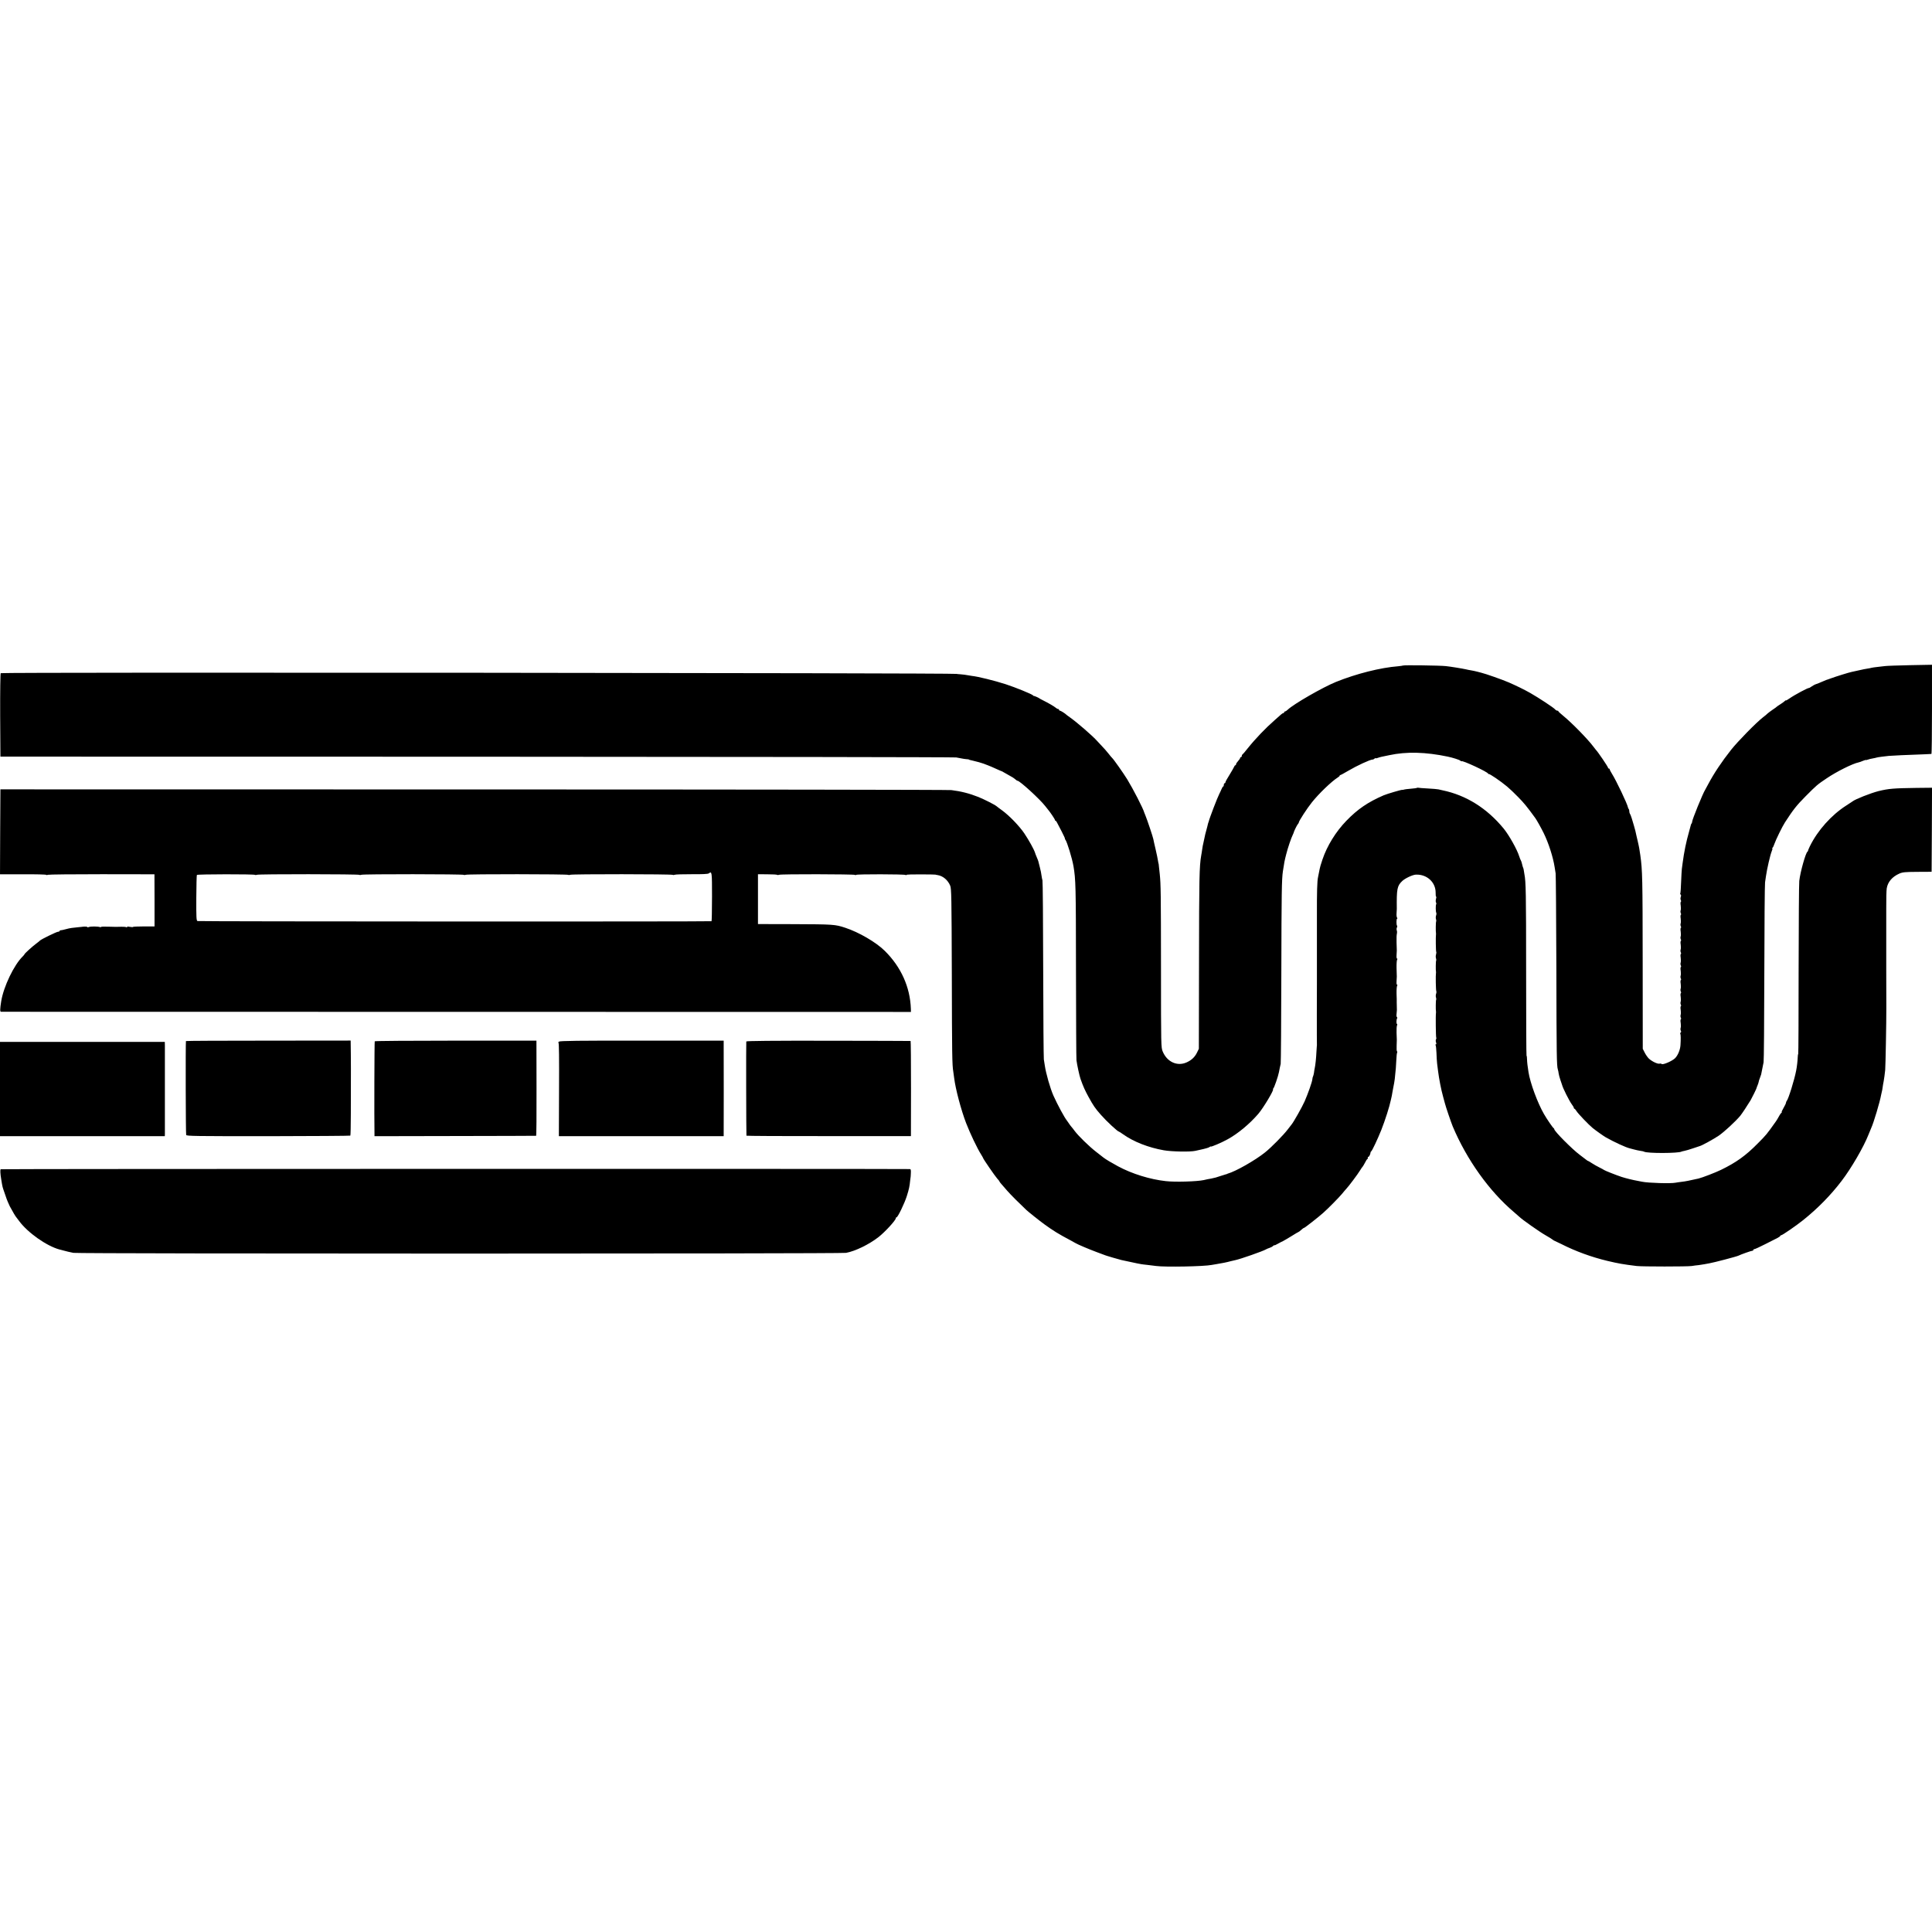
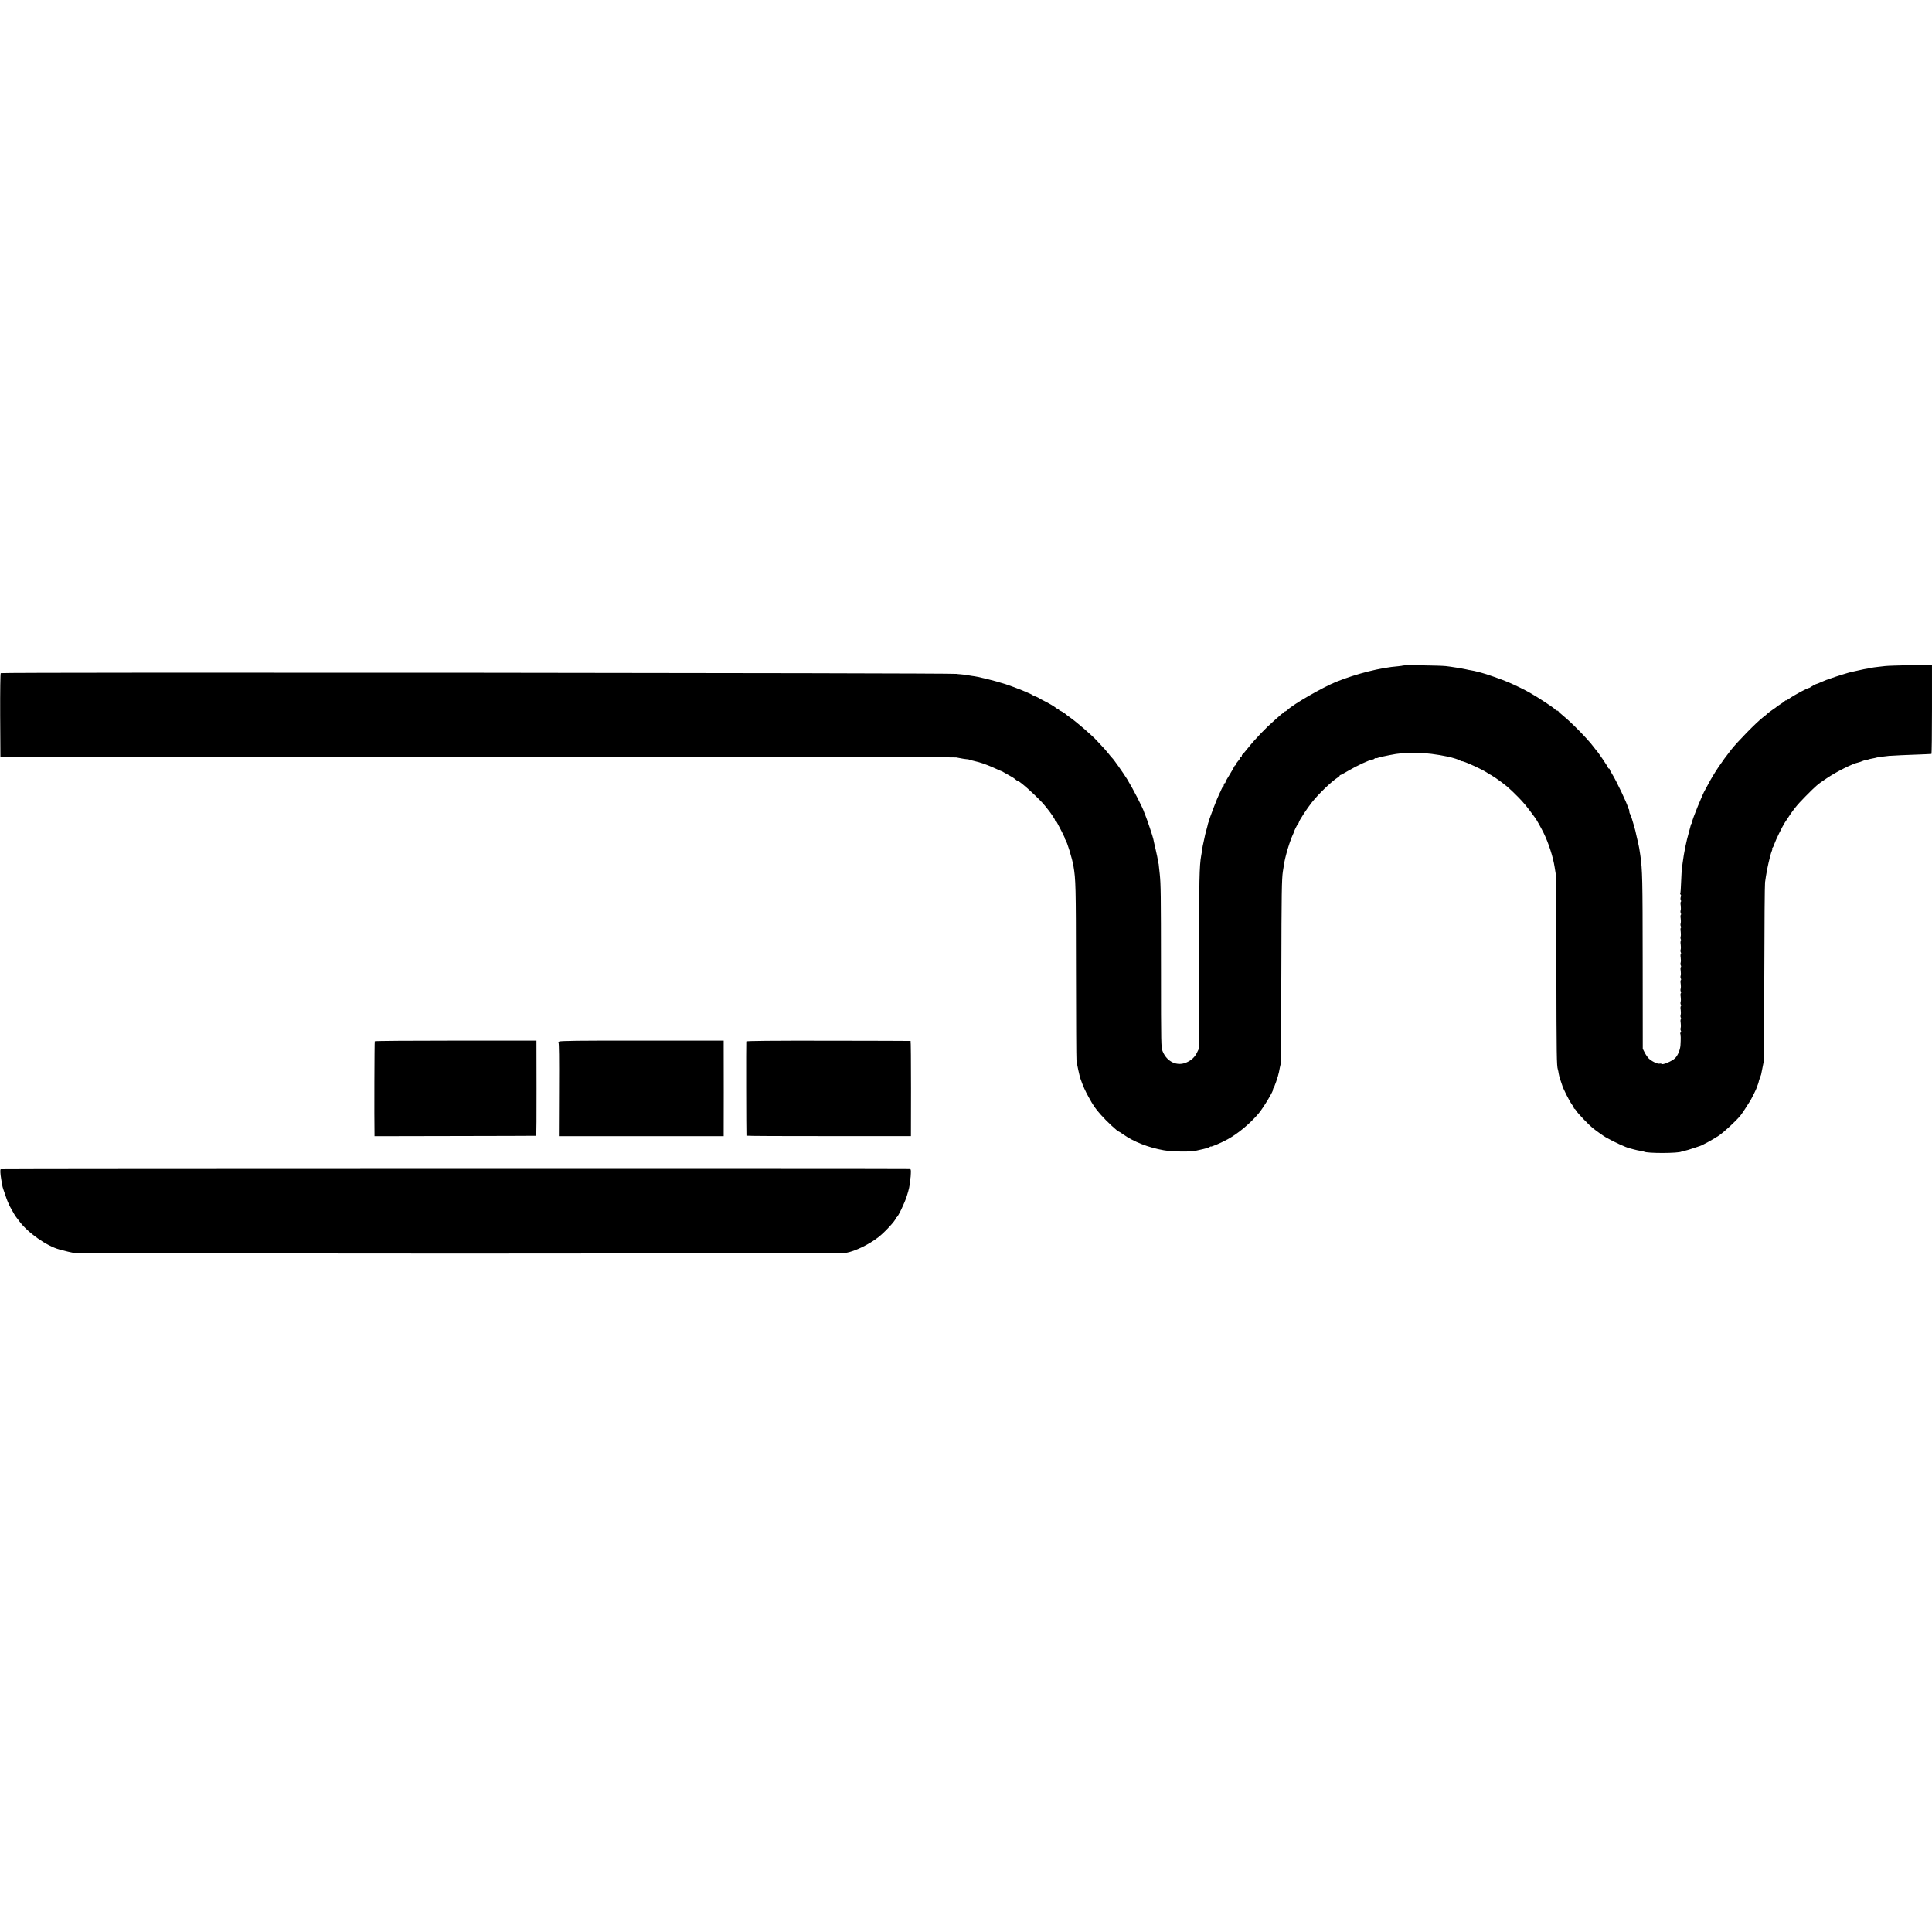
<svg xmlns="http://www.w3.org/2000/svg" version="1.0" width="2368pt" height="2368pt" viewBox="0 0 2368 2368" preserveAspectRatio="xMidYMid meet">
  <g transform="translate(0,2368) scale(0.1,-0.1)" fill="#000000" stroke="none">
    <path d="M17197 15523 c-3 -2 -29 -6 -59 -9 -218 -17 -512 -91 -763 -192 -162 -66 -518 -270 -592 -341 -12 -12 -27 -21 -33 -21 -5 0 -10 -4 -10 -10 0 -5 -4 -10 -10 -10 -5 0 -18 -8 -28 -17 -10 -10 -46 -41 -79 -70 -108 -94 -235 -226 -331 -346 -31 -40 -60 -73 -64 -75 -5 -2 -8 -10 -8 -18 0 -8 -4 -14 -10 -14 -5 0 -10 -5 -10 -10 0 -6 -11 -23 -25 -38 -14 -15 -25 -32 -25 -39 0 -7 -4 -13 -9 -13 -5 0 -11 -8 -14 -17 -4 -10 -29 -54 -56 -98 -28 -44 -51 -86 -51 -92 0 -7 -4 -13 -10 -13 -5 0 -10 -9 -10 -20 0 -11 -3 -20 -8 -20 -4 0 -13 -15 -20 -32 -8 -18 -19 -44 -27 -58 -24 -46 -121 -299 -131 -342 -1 -5 -2 -9 -4 -10 -1 -2 -3 -10 -5 -18 -1 -8 -10 -42 -19 -75 -10 -33 -19 -73 -22 -90 -3 -16 -9 -46 -14 -65 -5 -19 -12 -55 -15 -80 -3 -25 -9 -58 -12 -75 -23 -129 -26 -285 -27 -1305 l-2 -1065 -23 -47 c-26 -54 -67 -93 -128 -120 -114 -51 -239 6 -292 134 -20 49 -21 62 -21 1001 -1 948 -2 1040 -15 1172 -4 39 -9 84 -11 100 -1 17 -3 30 -4 30 -1 0 -4 16 -7 35 -2 19 -16 82 -29 140 -14 58 -26 114 -28 125 -3 22 -77 243 -97 290 -7 17 -13 32 -14 35 -13 50 -138 292 -209 408 -51 82 -169 249 -185 262 -4 3 -25 28 -46 55 -22 28 -58 69 -80 91 -22 23 -47 50 -56 60 -56 64 -254 235 -339 294 -19 13 -37 27 -40 30 -13 14 -70 50 -80 50 -5 0 -10 5 -10 10 0 6 -5 10 -12 10 -6 0 -19 7 -29 16 -18 16 -91 58 -159 92 -19 9 -37 19 -40 22 -7 7 -64 32 -69 30 -2 -1 -7 2 -10 7 -10 14 -216 98 -336 137 -137 44 -340 94 -410 101 -11 1 -36 5 -55 9 -20 4 -58 9 -85 11 -28 2 -50 4 -50 5 0 12 -11696 22 -11716 9 -5 -3 -8 -215 -7 -514 l3 -509 5835 -1 c3209 -1 5855 -5 5880 -9 25 -4 56 -10 70 -13 14 -3 39 -7 55 -8 17 -1 30 -3 30 -4 0 -3 11 -6 51 -15 38 -8 109 -28 129 -36 11 -4 36 -14 55 -21 19 -7 64 -26 100 -43 36 -16 67 -30 70 -30 3 -1 10 -4 15 -8 6 -3 26 -15 46 -26 71 -39 83 -47 103 -64 11 -10 23 -18 28 -18 27 0 275 -227 338 -309 14 -18 30 -38 35 -44 26 -30 85 -118 85 -127 0 -6 3 -10 8 -10 4 0 12 -10 18 -23 6 -12 32 -61 57 -109 25 -49 43 -88 40 -88 -3 0 -1 -6 5 -12 21 -27 82 -226 99 -323 28 -165 30 -241 31 -1275 1 -586 3 -1083 6 -1105 7 -56 36 -191 50 -230 32 -91 55 -142 98 -220 58 -106 81 -140 151 -219 69 -79 206 -206 221 -206 3 0 27 -15 53 -34 128 -91 310 -162 498 -195 97 -17 322 -21 385 -7 14 3 34 8 45 10 84 18 121 29 132 38 7 6 13 8 13 5 0 -9 138 50 209 90 127 70 269 189 374 311 64 75 199 302 180 302 -4 0 -3 4 3 8 11 7 61 152 70 202 7 38 14 72 21 100 3 14 7 518 8 1120 2 979 5 1147 19 1240 16 107 20 129 41 210 18 74 63 205 79 235 5 11 10 22 11 25 1 14 41 96 52 108 7 7 13 18 13 23 0 16 99 169 159 244 85 107 241 257 317 305 13 8 24 18 24 22 0 5 4 8 8 8 5 0 49 24 98 53 103 61 267 137 296 137 8 0 19 5 26 12 7 7 12 9 12 5 0 -3 11 -2 25 3 14 5 36 12 48 14 12 3 55 12 96 20 209 45 445 39 716 -18 61 -13 141 -38 153 -49 8 -7 16 -10 16 -8 4 17 326 -133 326 -152 0 -6 3 -7 6 -4 8 7 145 -86 225 -153 30 -25 92 -83 137 -130 70 -71 107 -116 209 -256 17 -23 72 -121 103 -184 60 -122 116 -295 135 -420 4 -25 9 -58 12 -75 3 -16 7 -541 9 -1165 2 -1081 4 -1192 18 -1238 4 -11 8 -33 10 -49 2 -17 12 -52 21 -79 9 -27 18 -53 20 -59 10 -42 89 -199 121 -242 13 -17 24 -36 24 -42 0 -6 4 -11 8 -11 4 0 15 -13 25 -29 17 -29 150 -168 198 -207 37 -30 131 -97 159 -113 101 -58 250 -126 295 -136 5 -1 29 -7 53 -14 24 -7 59 -14 79 -17 19 -2 39 -7 44 -10 36 -22 423 -21 459 1 4 2 20 6 36 9 17 3 64 17 105 31 41 14 79 27 84 28 27 7 167 84 231 127 67 46 207 175 265 245 21 26 86 124 126 190 15 25 73 143 73 149 0 3 5 17 12 33 6 15 13 35 14 43 1 8 7 29 14 45 7 17 14 37 16 45 1 8 4 24 7 35 2 11 7 36 11 55 3 19 9 46 12 60 4 14 8 504 9 1090 1 586 5 1088 9 1115 4 28 9 61 11 75 13 91 52 261 71 307 8 18 11 33 7 33 -5 0 -3 4 2 8 6 4 16 25 23 47 17 50 99 218 130 265 101 156 142 208 252 319 134 135 144 144 259 221 124 84 320 181 390 195 10 2 34 10 54 19 20 8 37 13 37 11 0 -3 10 -1 23 4 13 5 41 12 61 15 21 4 41 8 45 10 3 2 33 7 66 11 33 4 71 8 85 10 22 3 240 13 445 20 39 2 73 3 78 4 4 1 7 247 7 547 l0 546 -267 -5 c-148 -3 -286 -8 -308 -11 -22 -3 -65 -8 -95 -11 -30 -3 -62 -8 -70 -10 -8 -3 -31 -7 -50 -10 -19 -2 -66 -12 -105 -21 -38 -8 -79 -17 -91 -20 -28 -5 -198 -58 -254 -79 -25 -9 -49 -18 -55 -19 -5 -2 -30 -12 -55 -23 -25 -11 -56 -24 -70 -28 -14 -4 -38 -17 -55 -29 -16 -11 -31 -20 -32 -19 -8 7 -179 -85 -240 -128 -24 -17 -43 -27 -43 -24 0 4 -7 0 -15 -8 -8 -8 -31 -25 -52 -38 -21 -13 -40 -26 -43 -29 -3 -4 -27 -22 -55 -40 -27 -19 -54 -39 -60 -45 -5 -6 -32 -29 -60 -50 -83 -65 -307 -294 -387 -395 -116 -147 -210 -288 -280 -420 -16 -30 -33 -62 -38 -70 -29 -45 -160 -367 -160 -393 0 -7 -3 -17 -7 -21 -4 -3 -8 -12 -9 -19 -1 -7 -11 -43 -22 -82 -35 -122 -61 -250 -78 -380 -3 -27 -8 -61 -10 -75 -2 -14 -6 -85 -9 -158 -2 -73 -7 -137 -10 -142 -3 -5 -1 -11 4 -15 6 -3 7 -15 2 -28 -5 -13 -5 -30 0 -39 5 -10 5 -19 0 -22 -4 -3 -5 -23 -1 -44 3 -21 3 -47 0 -58 -4 -10 -4 -27 1 -36 5 -9 5 -19 0 -22 -4 -3 -5 -23 -1 -44 3 -21 3 -47 0 -58 -4 -10 -4 -27 1 -36 5 -9 5 -19 0 -22 -4 -3 -5 -23 -1 -44 3 -21 3 -47 0 -58 -4 -10 -4 -27 1 -36 5 -9 5 -19 0 -22 -4 -3 -5 -23 -1 -44 3 -21 3 -47 0 -58 -4 -10 -4 -27 1 -36 5 -9 5 -19 0 -22 -4 -3 -5 -23 -1 -44 3 -21 3 -47 0 -58 -4 -10 -4 -27 1 -36 5 -9 5 -19 0 -22 -4 -3 -5 -23 -1 -44 3 -21 3 -47 0 -58 -4 -10 -4 -27 1 -36 5 -9 5 -19 0 -22 -4 -3 -5 -23 -1 -44 3 -21 3 -47 0 -58 -4 -10 -4 -27 1 -36 5 -9 5 -19 0 -22 -4 -3 -5 -23 -1 -44 3 -21 3 -47 0 -58 -4 -10 -4 -27 1 -36 5 -9 5 -19 0 -22 -4 -3 -5 -23 -1 -44 3 -21 3 -47 0 -58 -4 -10 -4 -27 1 -36 5 -9 5 -19 0 -22 -4 -3 -5 -23 -1 -44 3 -21 3 -47 0 -58 -4 -10 -4 -27 1 -36 6 -10 5 -19 -1 -23 -6 -4 -8 -10 -5 -15 6 -10 7 -67 2 -142 -4 -57 -32 -123 -65 -157 -35 -36 -156 -88 -167 -71 -3 4 -14 6 -25 3 -23 -6 -94 28 -131 63 -14 14 -37 46 -50 72 l-24 47 -1 1070 c-1 1018 -3 1118 -29 1303 -12 81 -17 108 -21 124 -3 10 -7 30 -10 45 -3 16 -10 46 -16 68 -5 22 -12 50 -14 63 -3 13 -11 42 -18 65 -7 23 -19 62 -26 87 -8 25 -17 49 -22 55 -4 5 -8 19 -8 30 0 12 -3 25 -7 29 -4 3 -8 12 -9 19 -8 44 -145 332 -197 414 -15 24 -27 47 -27 53 0 5 -4 10 -10 10 -5 0 -10 4 -10 9 0 12 -126 198 -150 221 -3 3 -17 21 -32 41 -67 90 -266 293 -366 374 -34 28 -62 53 -62 58 0 4 -6 7 -14 7 -7 0 -19 7 -26 16 -19 22 -200 141 -305 201 -80 45 -167 87 -260 128 -80 35 -292 109 -340 120 -5 1 -28 7 -50 13 -22 6 -56 13 -75 16 -19 3 -46 8 -60 12 -44 10 -191 34 -249 40 -71 8 -518 14 -524 7z" />
-     <path d="M17367 14023 c-3 -2 -32 -7 -64 -9 -52 -4 -89 -9 -103 -14 -3 -1 -8 -2 -13 -1 -13 2 -182 -48 -228 -67 -194 -84 -318 -169 -457 -312 -130 -135 -236 -306 -293 -475 -13 -38 -24 -72 -24 -75 -1 -3 -5 -21 -10 -40 -4 -19 -9 -44 -11 -55 -2 -11 -6 -31 -9 -45 -11 -47 -15 -185 -14 -485 0 -165 0 -308 0 -317 0 -10 0 -47 0 -83 0 -36 0 -72 0 -80 0 -8 0 -44 0 -80 0 -36 0 -72 0 -80 0 -8 0 -44 0 -80 0 -36 0 -73 0 -82 0 -10 0 -185 -1 -390 0 -204 0 -375 1 -380 1 -4 0 -10 -1 -13 -1 -3 -3 -36 -5 -75 -3 -69 -12 -158 -21 -199 -3 -12 -7 -36 -9 -55 -3 -18 -8 -38 -11 -43 -4 -6 -8 -22 -9 -37 -3 -33 -53 -175 -95 -271 -30 -68 -134 -252 -159 -282 -6 -7 -28 -35 -49 -63 -49 -65 -201 -220 -277 -280 -119 -96 -360 -233 -457 -260 -5 -2 -9 -3 -10 -5 -2 -1 -10 -3 -18 -5 -8 -2 -37 -11 -64 -20 -46 -16 -64 -21 -113 -31 -13 -2 -33 -6 -45 -8 -13 -3 -32 -7 -44 -10 -82 -18 -350 -26 -464 -13 -194 21 -414 89 -587 182 -78 42 -153 87 -177 106 -6 5 -47 36 -91 71 -83 64 -216 193 -263 256 -15 21 -33 43 -40 51 -7 8 -21 26 -30 40 -9 14 -21 31 -25 36 -31 38 -115 194 -165 305 -40 90 -93 275 -107 375 -2 17 -7 48 -11 70 -3 22 -7 522 -8 1110 -1 589 -5 1077 -9 1085 -3 8 -8 33 -11 55 -2 23 -12 70 -21 105 -10 36 -18 70 -19 75 -2 6 -9 26 -18 46 -9 20 -19 47 -23 60 -13 40 -72 147 -130 234 -59 88 -186 220 -275 284 -30 22 -60 44 -65 49 -24 20 -151 84 -222 113 -111 44 -212 70 -333 85 -30 4 -2665 8 -5855 8 l-5800 1 -3 -521 -2 -520 281 0 c154 1 283 -2 286 -7 2 -4 12 -3 21 1 9 4 307 7 661 7 l644 -1 1 -319 0 -320 -132 0 c-73 0 -132 -3 -132 -6 0 -4 -18 -3 -40 1 -26 5 -37 4 -33 -3 4 -6 1 -7 -7 -2 -7 4 -34 7 -61 6 -67 -2 -63 -2 -166 1 -50 2 -89 0 -87 -4 3 -4 -2 -5 -11 -1 -25 9 -117 10 -137 0 -10 -4 -18 -4 -18 0 0 4 -15 7 -32 6 -18 -1 -33 -2 -33 -3 0 0 -22 -3 -50 -5 -52 -4 -108 -12 -137 -21 -25 -7 -62 -16 -75 -16 -7 -1 -13 -5 -13 -10 0 -4 -8 -8 -18 -8 -18 0 -212 -95 -222 -108 -3 -4 -24 -21 -47 -38 -45 -33 -143 -122 -143 -130 0 -3 -10 -15 -22 -27 -107 -104 -234 -370 -263 -547 -16 -100 -16 -130 -3 -131 7 0 2520 -1 5583 -1 l5570 -1 -1 39 c-9 265 -120 512 -319 709 -107 106 -318 229 -486 284 -125 41 -141 42 -646 44 l-423 1 0 306 0 305 115 -1 c63 0 118 -3 121 -7 4 -3 14 -3 23 1 20 10 912 8 928 -1 6 -4 14 -4 16 0 6 10 589 9 605 -1 7 -4 12 -4 12 1 0 4 80 7 177 6 98 0 178 -2 178 -3 0 -1 13 -4 29 -6 64 -11 123 -60 152 -129 15 -37 17 -128 20 -1090 2 -979 4 -1111 18 -1190 3 -16 8 -52 11 -80 17 -135 84 -388 146 -550 51 -131 135 -308 185 -387 13 -21 24 -40 24 -43 0 -9 145 -220 172 -250 16 -16 28 -33 28 -36 0 -3 10 -17 23 -31 12 -14 45 -51 73 -84 42 -48 147 -153 233 -234 29 -27 165 -135 220 -175 109 -79 175 -120 319 -196 29 -16 59 -32 65 -36 24 -15 165 -75 257 -109 52 -20 102 -38 110 -41 8 -3 20 -7 25 -8 6 -2 37 -11 70 -21 61 -18 65 -19 100 -28 31 -7 162 -35 192 -41 16 -3 37 -7 48 -9 11 -2 47 -7 80 -10 33 -4 80 -10 105 -13 110 -15 589 -6 681 13 13 2 40 7 59 10 63 10 125 22 175 36 22 5 49 12 60 14 55 11 336 109 370 130 11 6 31 15 45 19 14 4 33 14 43 23 9 8 17 13 17 9 0 -3 19 5 43 19 23 13 52 28 64 33 12 6 58 33 102 60 45 28 83 51 86 51 3 0 18 11 33 25 15 14 30 25 35 25 8 0 177 132 236 185 59 52 195 190 231 234 19 24 42 50 51 60 26 26 143 182 169 226 13 22 27 42 31 45 3 3 16 24 28 47 11 23 25 45 31 48 6 4 8 11 5 16 -4 5 -1 9 5 9 10 0 27 33 28 54 0 5 4 12 9 15 12 9 78 149 123 261 48 122 101 289 116 363 2 10 5 26 8 35 3 9 7 33 10 52 3 19 8 46 11 60 10 46 16 85 20 115 13 117 16 160 19 231 2 44 6 86 10 92 3 6 3 13 -1 15 -5 3 -7 34 -5 69 3 72 3 69 -1 163 -1 39 1 78 6 88 4 9 4 17 -1 17 -9 0 -8 53 2 69 4 5 2 12 -3 15 -4 3 -7 20 -4 38 2 18 4 40 4 48 -2 60 -2 77 -2 95 1 11 0 58 -2 105 -1 47 2 91 7 98 5 7 5 12 -1 12 -5 0 -8 19 -6 43 2 23 3 49 3 57 0 8 -1 56 -3 105 -1 50 2 96 7 103 5 7 5 12 -1 12 -5 0 -8 19 -6 43 2 23 3 49 3 57 0 8 -1 53 -3 100 -1 47 0 94 4 105 3 11 3 29 -1 40 -4 11 -4 27 1 36 5 9 5 19 2 23 -10 10 -9 86 1 86 5 0 4 5 -1 13 -5 6 -8 30 -6 52 2 22 3 47 3 55 -3 247 4 282 67 342 35 33 128 77 168 78 135 5 242 -94 241 -222 -1 -27 2 -48 6 -48 4 0 3 -13 -2 -29 -4 -15 -4 -34 0 -42 5 -7 6 -18 2 -23 -7 -13 -6 -92 2 -105 3 -5 2 -20 -3 -33 -4 -12 -5 -32 -1 -43 4 -11 5 -24 2 -29 -5 -8 -6 -126 -2 -143 1 -5 1 -12 0 -18 -4 -22 -2 -206 3 -211 3 -3 2 -18 -2 -32 -5 -15 -5 -36 -1 -47 4 -11 5 -24 2 -29 -5 -9 -6 -124 -2 -136 1 -3 1 -9 0 -15 -5 -23 -2 -214 4 -223 3 -6 2 -21 -3 -34 -4 -12 -5 -32 -1 -43 4 -11 5 -24 2 -29 -5 -8 -6 -126 -2 -143 1 -5 1 -12 0 -18 -5 -23 -2 -293 3 -302 3 -5 2 -15 -3 -23 -4 -7 -4 -24 1 -37 5 -15 5 -23 -2 -23 -6 0 -7 -5 -3 -12 4 -6 8 -48 10 -92 1 -45 5 -103 8 -131 4 -27 9 -70 12 -95 12 -94 36 -220 61 -310 8 -30 18 -68 23 -85 11 -44 76 -234 95 -280 172 -409 449 -797 755 -1055 29 -25 58 -50 64 -56 34 -33 242 -180 314 -221 46 -26 89 -53 95 -59 7 -6 15 -11 20 -12 4 -1 42 -20 86 -41 173 -88 369 -159 561 -205 139 -33 191 -42 360 -63 68 -8 620 -8 675 0 22 4 60 9 85 11 25 3 56 8 70 11 14 3 41 8 60 11 55 9 340 84 358 94 27 14 156 60 170 60 6 0 12 5 12 10 0 6 6 10 13 10 7 0 67 27 133 61 65 33 134 68 152 77 17 9 32 20 32 24 0 4 5 8 11 8 14 0 184 117 270 186 176 141 336 303 470 479 117 152 271 417 329 565 12 30 28 69 35 85 29 62 107 322 121 405 3 14 7 32 9 40 3 8 7 33 10 55 3 22 8 53 12 70 3 16 7 46 10 65 2 19 6 53 9 75 4 34 15 600 14 763 0 28 -1 243 -1 477 0 498 0 482 0 742 -1 111 2 221 6 245 13 79 67 142 155 181 39 17 69 20 220 21 l175 1 3 515 2 515 -192 -2 c-280 -4 -339 -9 -463 -39 -95 -24 -288 -100 -320 -127 -5 -4 -40 -27 -76 -50 -182 -116 -350 -304 -446 -499 -13 -27 -23 -51 -22 -54 0 -4 -3 -10 -8 -13 -22 -16 -87 -245 -100 -358 -4 -32 -7 -523 -8 -1090 0 -568 -2 -1033 -5 -1033 -3 0 -5 -17 -6 -38 -1 -37 -9 -114 -19 -163 -22 -116 -95 -350 -116 -373 -5 -6 -9 -16 -9 -23 0 -6 -13 -35 -30 -63 -16 -27 -26 -50 -22 -50 4 0 3 -4 -3 -8 -5 -4 -16 -17 -22 -29 -26 -46 -38 -67 -46 -77 -115 -162 -117 -165 -227 -275 -144 -146 -262 -230 -445 -319 -67 -33 -231 -96 -277 -107 -115 -26 -160 -35 -206 -40 -29 -4 -63 -8 -75 -11 -57 -12 -333 -4 -411 12 -12 2 -34 7 -51 10 -59 10 -151 33 -200 49 -64 21 -208 78 -215 85 -3 3 -27 16 -55 30 -27 13 -69 37 -92 52 -23 15 -44 28 -47 28 -3 0 -14 6 -23 14 -10 8 -46 36 -80 61 -92 68 -313 290 -313 315 0 4 -3 10 -7 12 -10 4 -80 106 -119 173 -78 135 -169 380 -190 515 -11 68 -17 119 -18 157 0 24 -3 43 -6 43 -3 0 -5 467 -5 1038 0 952 -3 1099 -21 1187 -3 17 -7 39 -8 50 -1 12 -5 25 -8 30 -3 6 -9 26 -13 45 -4 19 -11 40 -15 45 -4 6 -13 28 -20 50 -24 80 -124 258 -189 338 -206 251 -461 411 -753 471 -12 3 -34 8 -48 11 -14 3 -72 8 -130 11 -58 3 -110 7 -117 9 -6 2 -13 1 -16 -2z m-8640 -1335 c0 -164 -3 -299 -6 -299 -27 -6 -6290 -4 -6301 2 -13 6 -15 47 -14 282 1 151 4 278 7 283 6 10 703 11 713 1 4 -3 14 -3 23 1 20 10 1248 9 1257 -1 4 -3 14 -3 23 1 20 10 1248 9 1257 -1 4 -3 14 -3 23 1 20 10 1248 9 1257 -1 4 -3 14 -3 23 1 20 10 1248 9 1257 -1 4 -3 14 -3 23 1 9 5 103 7 209 7 131 -1 198 2 209 10 39 29 40 23 40 -287z" />
-     <path d="M2279 10920 c-5 -31 -3 -1139 3 -1151 6 -14 111 -15 1006 -15 550 1 1003 4 1006 7 3 3 6 122 6 265 0 207 0 400 1 559 0 6 0 84 -1 175 l-2 166 -1009 -1 c-555 0 -1009 -2 -1010 -5z" />
    <path d="M4593 10917 c-4 -6 -7 -955 -3 -1137 l0 -26 988 2 c543 1 990 2 993 3 4 0 6 263 5 584 l-1 582 -988 0 c-544 0 -991 -3 -994 -8z" />
-     <path d="M6851 10913 c-9 -7 -11 -13 -6 -13 7 0 9 -196 7 -573 l-2 -573 1010 0 1010 0 0 26 c1 35 1 979 0 1070 l0 75 -1001 0 c-783 1 -1005 -2 -1018 -12z" />
+     <path d="M6851 10913 c-9 -7 -11 -13 -6 -13 7 0 9 -196 7 -573 l-2 -573 1010 0 1010 0 0 26 c1 35 1 979 0 1070 l0 75 -1001 0 c-783 1 -1005 -2 -1018 -12" />
    <path d="M9147 10915 c-3 -9 -1 -1142 2 -1155 0 -3 454 -6 1009 -5 l1007 0 1 583 c0 320 -2 583 -5 583 -3 1 -457 2 -1008 3 -682 1 -1004 -2 -1006 -9z" />
-     <path d="M0 10332 l0 -578 1010 0 1010 0 1 25 c0 32 0 1017 0 1084 l-1 47 -1010 0 -1010 0 0 -578z" />
    <path d="M9 9349 c-8 -5 -6 -53 6 -124 2 -11 6 -38 10 -60 4 -22 10 -49 15 -60 4 -11 18 -51 31 -90 12 -38 35 -92 49 -120 33 -62 72 -128 80 -135 3 -3 18 -23 34 -45 106 -144 337 -307 496 -350 94 -25 132 -34 170 -41 59 -12 9412 -12 9470 0 114 21 281 103 396 192 80 62 214 208 214 233 0 6 4 11 9 11 15 0 97 170 125 258 28 88 35 124 41 187 2 22 5 40 5 40 1 0 3 24 4 53 2 42 0 52 -13 53 -70 4 -11135 3 -11142 -2z" />
  </g>
</svg>